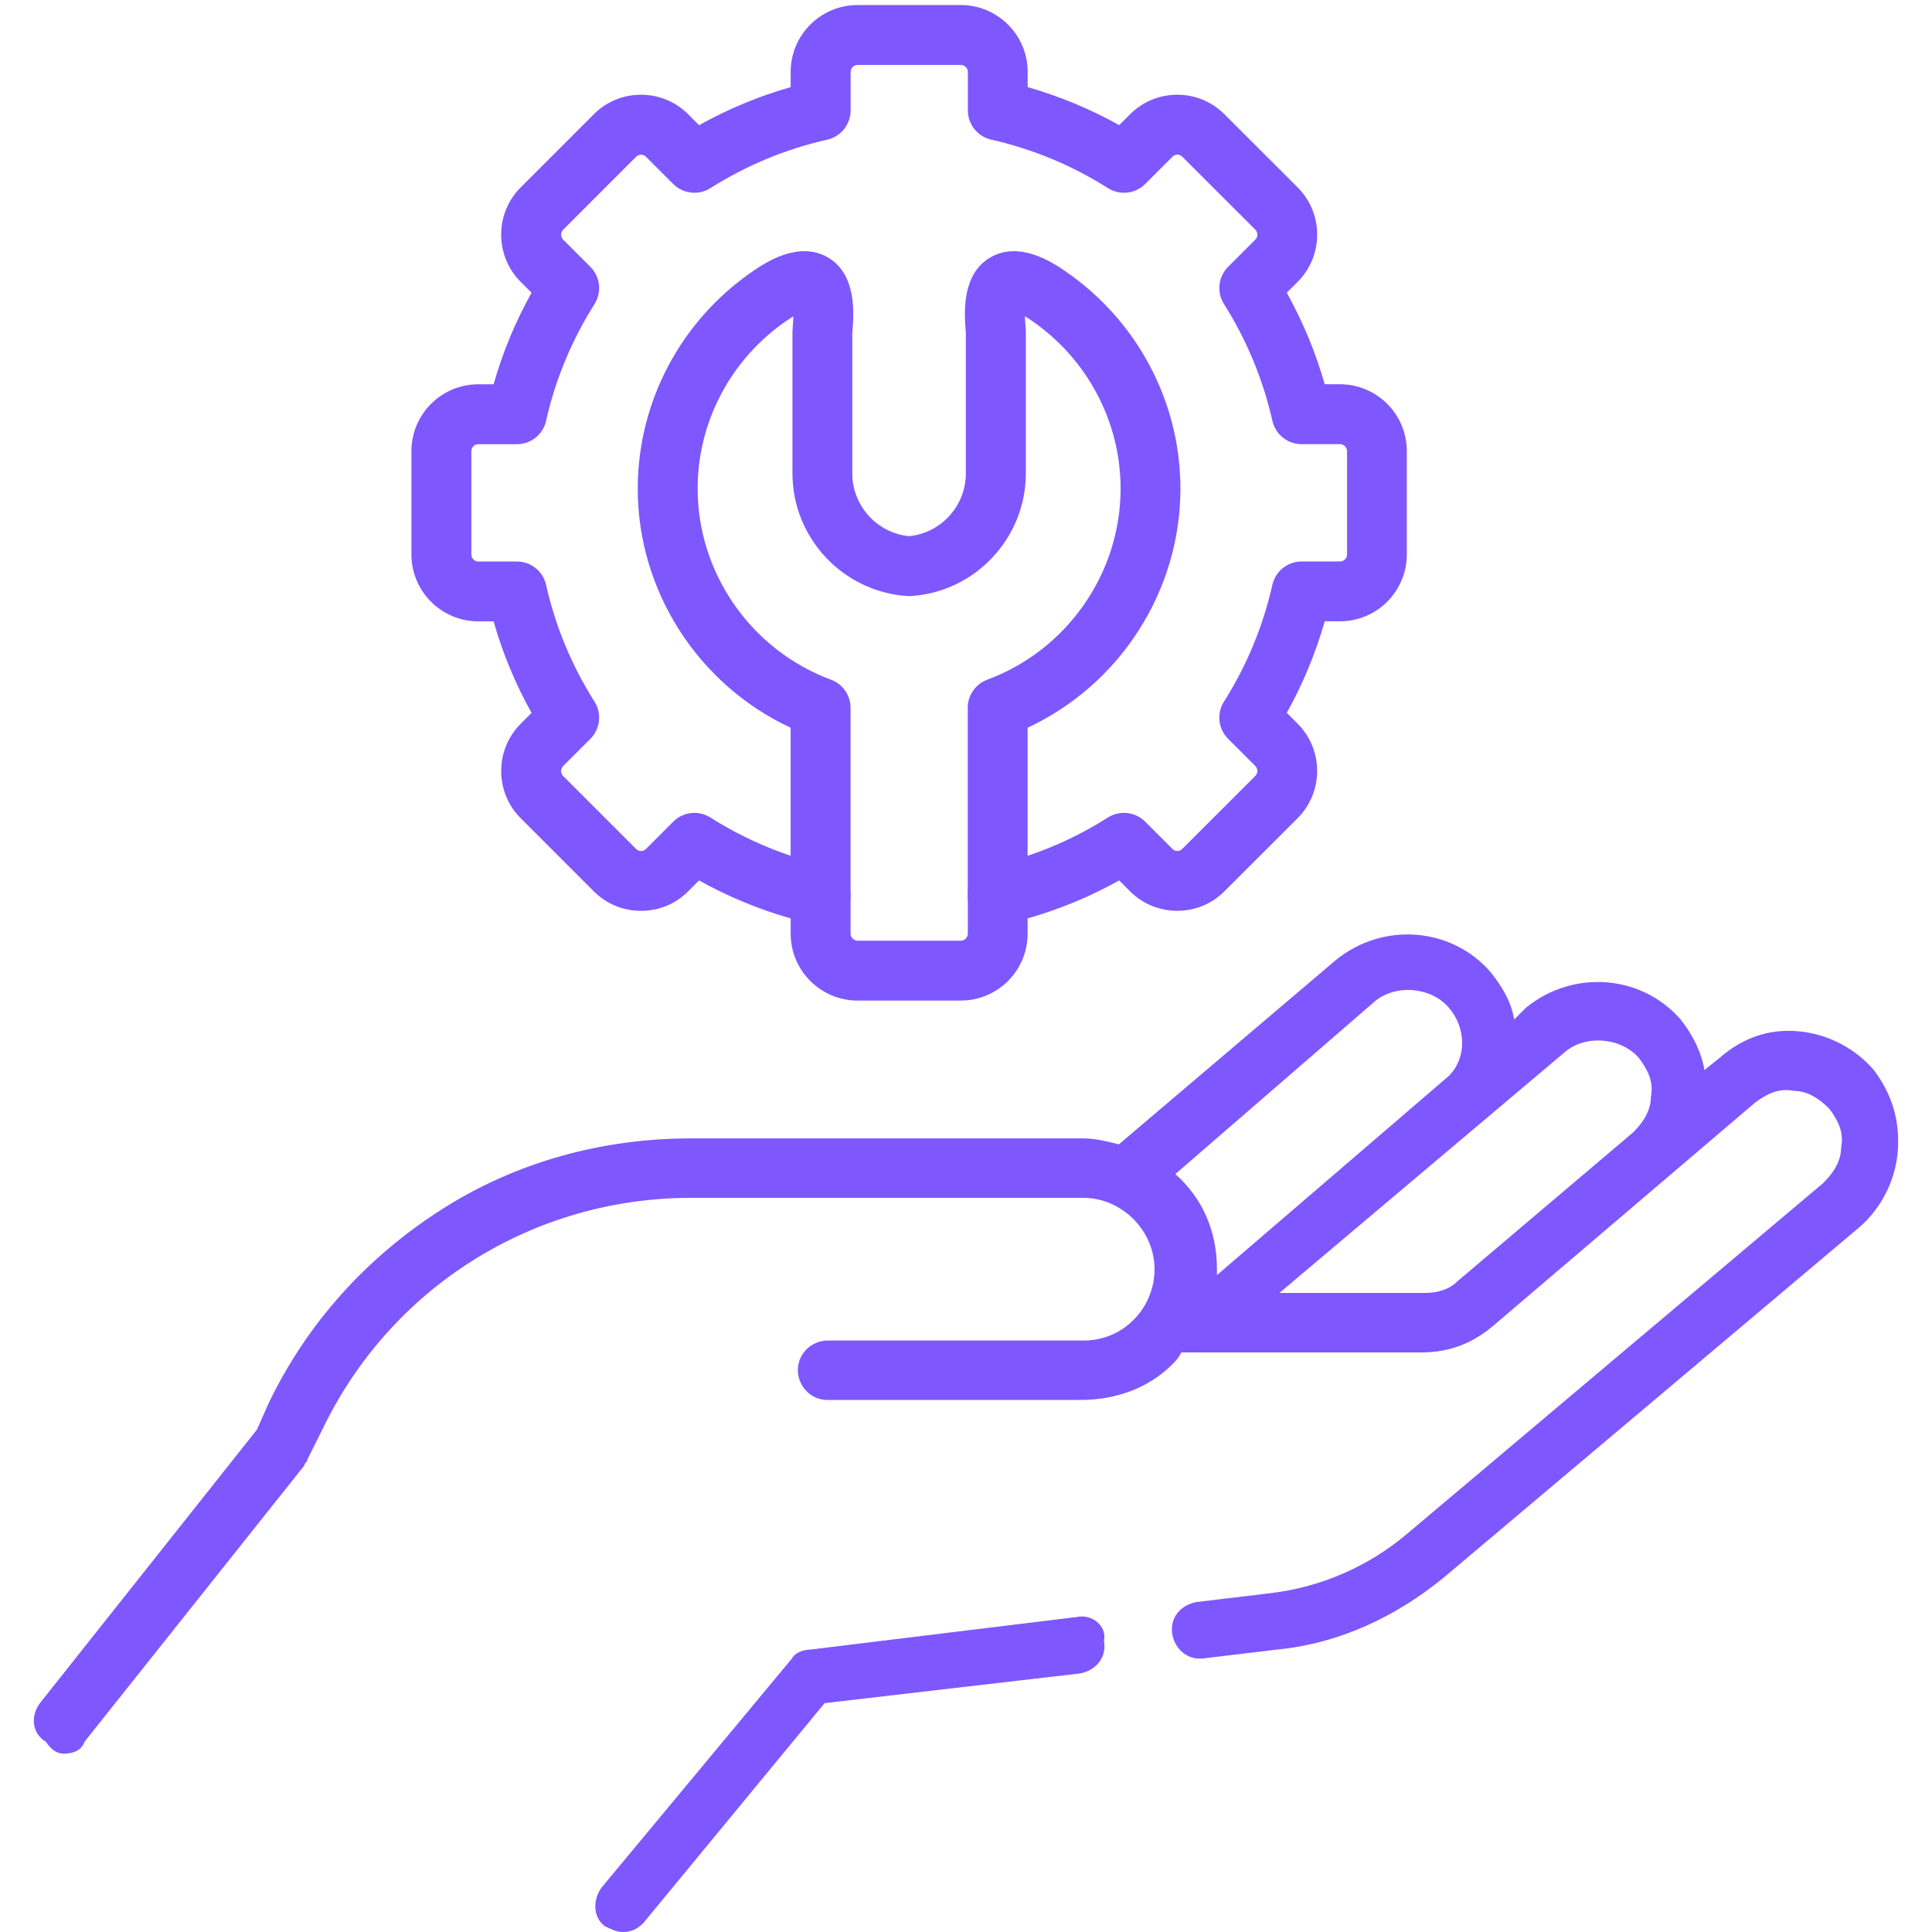
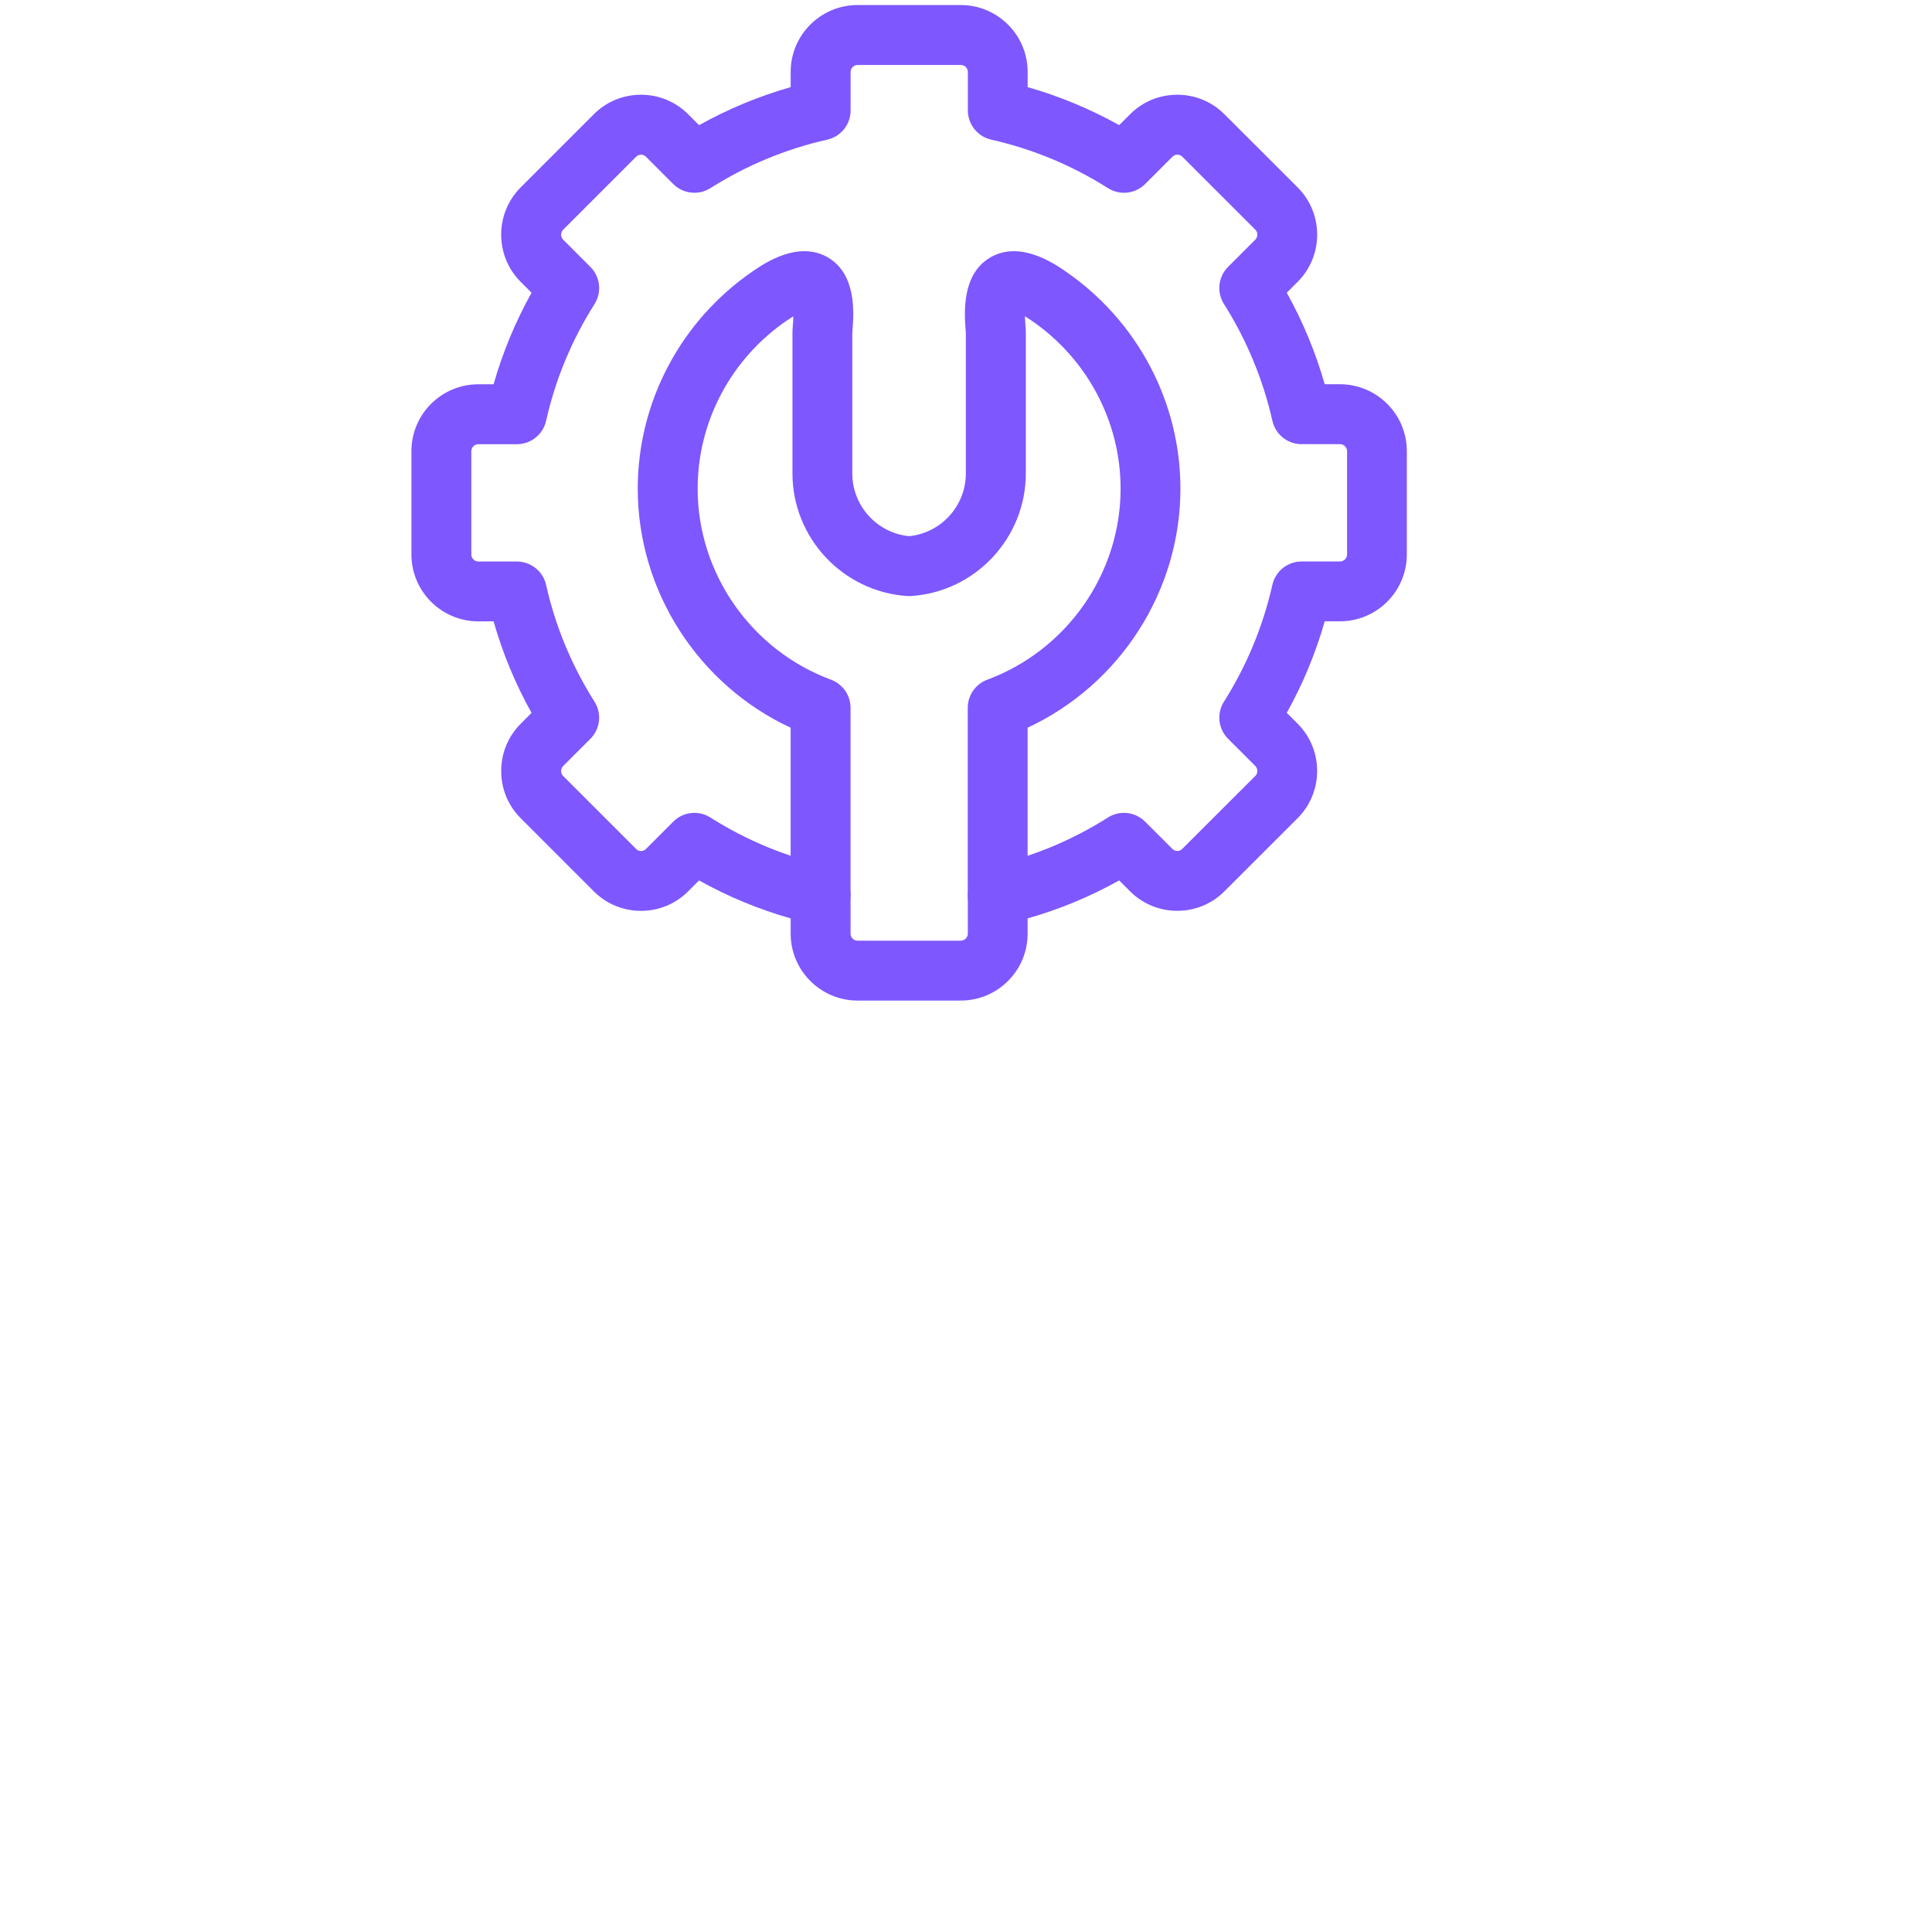
<svg xmlns="http://www.w3.org/2000/svg" version="1.1" id="Laag_1" x="0px" y="0px" width="65px" height="65px" viewBox="0 0 65 65" style="enable-background:new 0 0 65 65;" xml:space="preserve">
  <style type="text/css">
	.st0{fill:#7E57FF;}
</style>
  <g>
-     <path class="st0" d="M63.043,36c-0.6-0.7-1.5-1.2-2.5-1.3s-1.9,0.2-2.7,0.9l-0.5,0.4c-0.1-0.6-0.4-1.2-0.8-1.7   c-1.3-1.5-3.6-1.7-5.2-0.4l-0.4,0.4c-0.1-0.6-0.4-1.1-0.8-1.6c-1.3-1.5-3.6-1.7-5.2-0.4l-7.3,6.2c-0.4-0.1-0.8-0.2-1.2-0.2h-13.2   c-3,0-5.9,0.8-8.4,2.4c-2.5,1.6-4.5,3.8-5.8,6.5l-0.4,0.9l-7.3,9.2c-0.3,0.4-0.3,1,0.2,1.3c0.2,0.3,0.4,0.4,0.6,0.4   c0.3,0,0.6-0.1,0.7-0.4l7.4-9.3c0-0.1,0.1-0.1,0.1-0.2l0.5-1c2.3-4.8,7.1-7.8,12.4-7.8h13.2c1.3,0,2.4,1.1,2.4,2.4   c0,0.7-0.3,1.3-0.7,1.7c-0.5,0.5-1.1,0.7-1.7,0.7h-8.6c-0.5,0-1,0.4-1,1c0,0.5,0.4,1,1,1h8.5c1.2,0,2.3-0.4,3.1-1.2   c0.1-0.1,0.2-0.2,0.3-0.4h8.1c0.9,0,1.7-0.3,2.4-0.9l8.8-7.5c0.4-0.3,0.8-0.5,1.3-0.4c0.5,0,0.9,0.3,1.2,0.6   c0.3,0.4,0.5,0.8,0.4,1.3c0,0.5-0.3,0.9-0.6,1.2l-14,11.8c-1.3,1.1-2.9,1.8-4.6,2l-2.5,0.3c-0.5,0.1-0.9,0.5-0.8,1.1   c0.1,0.5,0.5,0.8,0.9,0.8h0.1l2.5-0.3c2.1-0.2,4-1.1,5.6-2.4l14-11.8c0.7-0.6,1.2-1.5,1.3-2.5   C63.943,37.7,63.643,36.8,63.043,36L63.043,36z M46.243,33.7c0.7-0.6,1.9-0.5,2.5,0.2s0.6,1.7,0,2.3l-7.8,6.7   c0-0.1,0-0.2,0-0.2c0-1.3-0.5-2.4-1.4-3.2L46.243,33.7z M43.043,43.5l9.6-8.1c0.7-0.6,1.9-0.5,2.5,0.2c0.3,0.4,0.5,0.8,0.4,1.3   c0,0.5-0.3,0.9-0.6,1.2l-5.9,5c-0.3,0.3-0.7,0.4-1.1,0.4C47.943,43.5,43.043,43.5,43.043,43.5z" />
-     <path class="st0" d="M36.243,54.4l-9,1.1c-0.2,0-0.5,0.1-0.6,0.3l-6.4,7.7c-0.3,0.4-0.3,1,0.1,1.3c0.2,0.1,0.4,0.2,0.6,0.2   c0.3,0,0.5-0.1,0.7-0.3l6.1-7.4l8.6-1c0.5-0.1,0.9-0.5,0.8-1.1C37.243,54.7,36.743,54.3,36.243,54.4L36.243,54.4z" />
-   </g>
+     </g>
  <g id="g813_00000150078480565916750270000008465136310084194948_" transform="matrix(1.333,0,0,-1.333,0,682.667)">
    <g id="g815_00000103977319615741492100000000990534418518516140_">
      <g>
        <g id="g817_00000010272610808488343350000003698408993984593067_">
          <g id="g831_00000010291283678900335960000005977576934058831502_" transform="translate(354.305,212.606)">
            <g id="path833_00000093881693633264313110000010253740400930222515_">
              <path class="st0" d="M-330.055,274.269h-2.607c-0.93,0-1.687,0.757-1.687,1.687v0.386        c-0.804,0.229-1.579,0.549-2.312,0.959l-0.274-0.274c-0.316-0.318-0.74-0.494-1.192-0.494        c-0,0-0,0-0,0c-0.452,0-0.876,0.176-1.194,0.496l-1.842,1.842        c-0.318,0.318-0.492,0.741-0.492,1.192s0.175,0.875,0.492,1.192l0.274,0.274        c-0.409,0.734-0.73,1.507-0.958,2.311h-0.387c-0.93,0-1.687,0.757-1.687,1.687v2.609        c0,0.93,0.757,1.687,1.687,1.687h0.387c0.229,0.804,0.549,1.577,0.958,2.311l-0.274,0.274        c-0.657,0.657-0.657,1.727,0,2.385l1.844,1.844c0.316,0.318,0.74,0.494,1.192,0.494        c0.452,0,0.876-0.176,1.194-0.496l0.272-0.272c0.733,0.409,1.507,0.73,2.312,0.96v0.385        c0,0.93,0.757,1.687,1.687,1.687h2.607c0.93,0,1.687-0.757,1.687-1.687v-0.385        c0.805-0.23,1.579-0.551,2.311-0.959l0.273,0.273c0.316,0.318,0.74,0.494,1.192,0.494h0        c0.452,0,0.876-0.176,1.194-0.496l1.844-1.842c0.658-0.658,0.658-1.728,0-2.385l-0.274-0.274        c0.407-0.731,0.728-1.505,0.958-2.31h0.385c0.93,0,1.687-0.757,1.687-1.687v-2.609        c0-0.93-0.757-1.687-1.687-1.687h-0.385c-0.23-0.806-0.55-1.579-0.958-2.31l0.274-0.274        c0.657-0.657,0.657-1.727,0-2.385l-1.846-1.844c-0.316-0.318-0.74-0.494-1.192-0.494        c-0.452,0-0.876,0.176-1.194,0.495l-0.272,0.272c-0.733-0.409-1.506-0.73-2.311-0.958v-0.386        C-328.368,275.026-329.125,274.269-330.055,274.269z M-336.78,279.006c0.139,0,0.279-0.038,0.404-0.117        c0.912-0.577,1.904-0.988,2.949-1.222c0.345-0.077,0.59-0.384,0.59-0.737v-0.974        c0-0.095,0.081-0.176,0.176-0.176h2.607c0.095,0,0.176,0.081,0.176,0.176v0.974        c0,0.354,0.245,0.66,0.59,0.737c1.045,0.234,2.037,0.645,2.946,1.222c0.299,0.189,0.689,0.146,0.939-0.104        l0.689-0.689c0.043-0.043,0.091-0.051,0.124-0.051c0.033,0,0.081,0.009,0.122,0.05l1.848,1.845        c0.066,0.066,0.066,0.181-0,0.247l-0.689,0.689c-0.25,0.25-0.293,0.639-0.104,0.938        c0.574,0.907,0.985,1.899,1.222,2.948c0.078,0.344,0.384,0.589,0.737,0.589h0.972        c0.094,0,0.176,0.082,0.176,0.176v2.609c0,0.095-0.081,0.176-0.176,0.176h-0.972        c-0.353,0-0.659,0.244-0.737,0.589c-0.237,1.049-0.649,2.041-1.222,2.948        c-0.189,0.299-0.145,0.688,0.104,0.938l0.689,0.689c0.066,0.066,0.066,0.182,0,0.248l-1.845,1.843        c-0.043,0.043-0.091,0.052-0.124,0.052c-0.033,0-0.081-0.009-0.122-0.05l-0.691-0.691        c-0.25-0.25-0.64-0.293-0.939-0.104c-0.908,0.576-1.9,0.987-2.947,1.224        c-0.344,0.078-0.589,0.384-0.589,0.737v0.972c0,0.095-0.081,0.176-0.176,0.176h-2.607        c-0.095,0-0.176-0.08-0.176-0.176v-0.972c0-0.353-0.245-0.659-0.589-0.737        c-1.047-0.236-2.039-0.648-2.95-1.224c-0.299-0.189-0.688-0.145-0.938,0.104l-0.689,0.689        c-0.042,0.043-0.091,0.051-0.124,0.051c-0.033,0-0.081-0.009-0.122-0.05l-1.845-1.845        c-0.066-0.066-0.066-0.182,0-0.248l0.689-0.689c0.25-0.25,0.293-0.639,0.104-0.938        c-0.576-0.912-0.988-1.904-1.222-2.947c-0.077-0.345-0.384-0.59-0.737-0.59h-0.974        c-0.095,0-0.176-0.08-0.176-0.176v-2.609c0-0.094,0.082-0.176,0.176-0.176h0.974        c0.353,0,0.66-0.245,0.737-0.59c0.234-1.044,0.645-2.035,1.222-2.947c0.189-0.299,0.145-0.688-0.104-0.938        l-0.689-0.689c-0.043-0.043-0.05-0.096-0.05-0.124c0-0.028,0.006-0.081,0.05-0.124l1.844-1.844        c0.042-0.043,0.09-0.051,0.124-0.051c0.033,0,0.081,0.009,0.122,0.05l0.69,0.691        C-337.169,278.93-336.976,279.006-336.78,279.006z" />
            </g>
          </g>
          <g id="g835_00000027582716306727357990000015680249424482462874_" transform="translate(354.305,212.606)">
            <g id="path837_00000121962864857305977610000015443849366736906409_">
              <path class="st0" d="M-329.124,276.174c-0.417,0-0.756,0.338-0.756,0.756v4.729c0,0.316,0.197,0.599,0.493,0.708        c2.012,0.747,3.365,2.685,3.365,4.822c0,1.694-0.844,3.282-2.256,4.248c-0.059,0.041-0.112,0.074-0.159,0.102        c0.003-0.094,0.009-0.183,0.013-0.23c0.006-0.076,0.01-0.136,0.01-0.195v-3.54        c0-1.628-1.271-2.988-2.894-3.095c-0.033-0.002-0.067-0.002-0.1,0c-1.624,0.108-2.896,1.467-2.896,3.095v3.54        c0,0.06,0.004,0.12,0.01,0.196c0.004,0.047,0.01,0.135,0.013,0.228c-0.047-0.028-0.1-0.062-0.16-0.102        c-1.413-0.966-2.256-2.553-2.256-4.247c0-2.138,1.353-4.075,3.366-4.822c0.296-0.11,0.493-0.393,0.493-0.709        v-4.729c0-0.417-0.338-0.756-0.756-0.756s-0.756,0.338-0.756,0.756v4.226        c-2.329,1.084-3.859,3.446-3.859,6.034c0,2.193,1.09,4.248,2.915,5.495        c0.281,0.192,1.134,0.774,1.879,0.344c0.732-0.422,0.659-1.409,0.627-1.83        c-0.003-0.035-0.005-0.066-0.006-0.088v-3.537c0-0.818,0.626-1.504,1.434-1.583        c0.807,0.079,1.432,0.765,1.432,1.583v3.54c-0.001,0.017-0.003,0.048-0.006,0.084        c-0.031,0.421-0.104,1.409,0.629,1.831c0.746,0.429,1.598-0.153,1.878-0.344        c1.825-1.248,2.915-3.302,2.915-5.495c0-2.588-1.53-4.949-3.857-6.033v-4.226        C-328.368,276.512-328.706,276.174-329.124,276.174z" />
            </g>
          </g>
        </g>
      </g>
    </g>
  </g>
</svg>